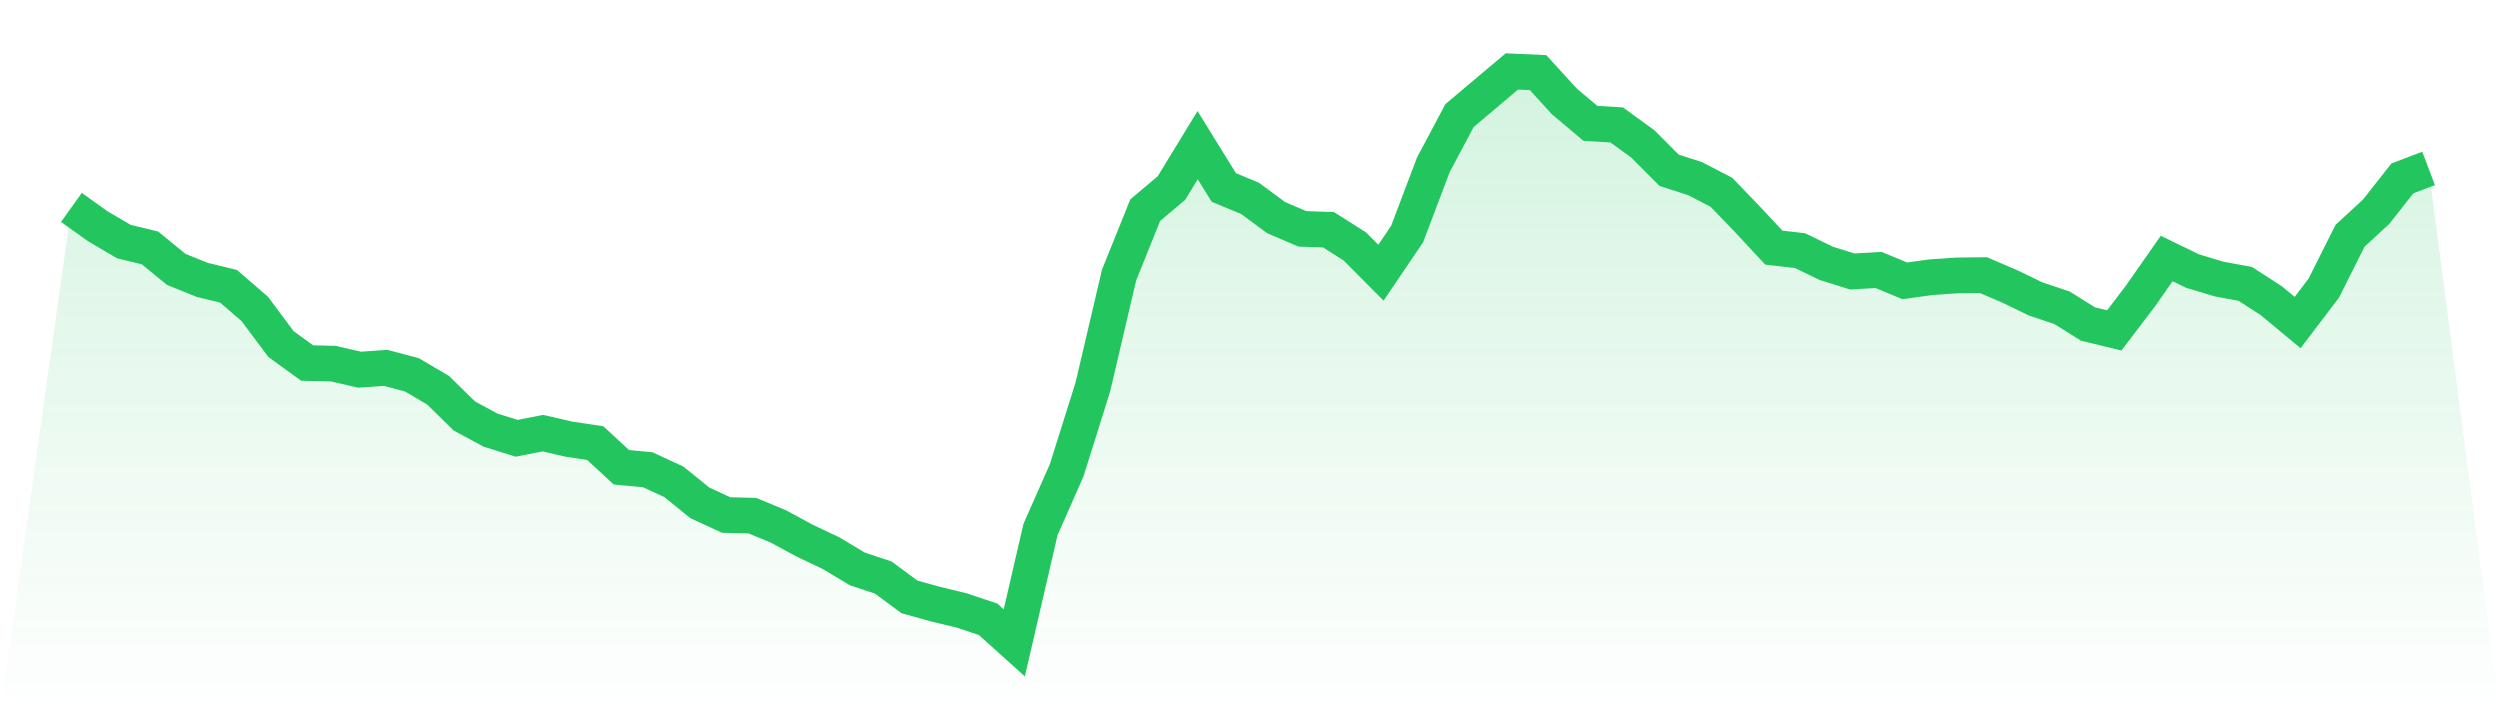
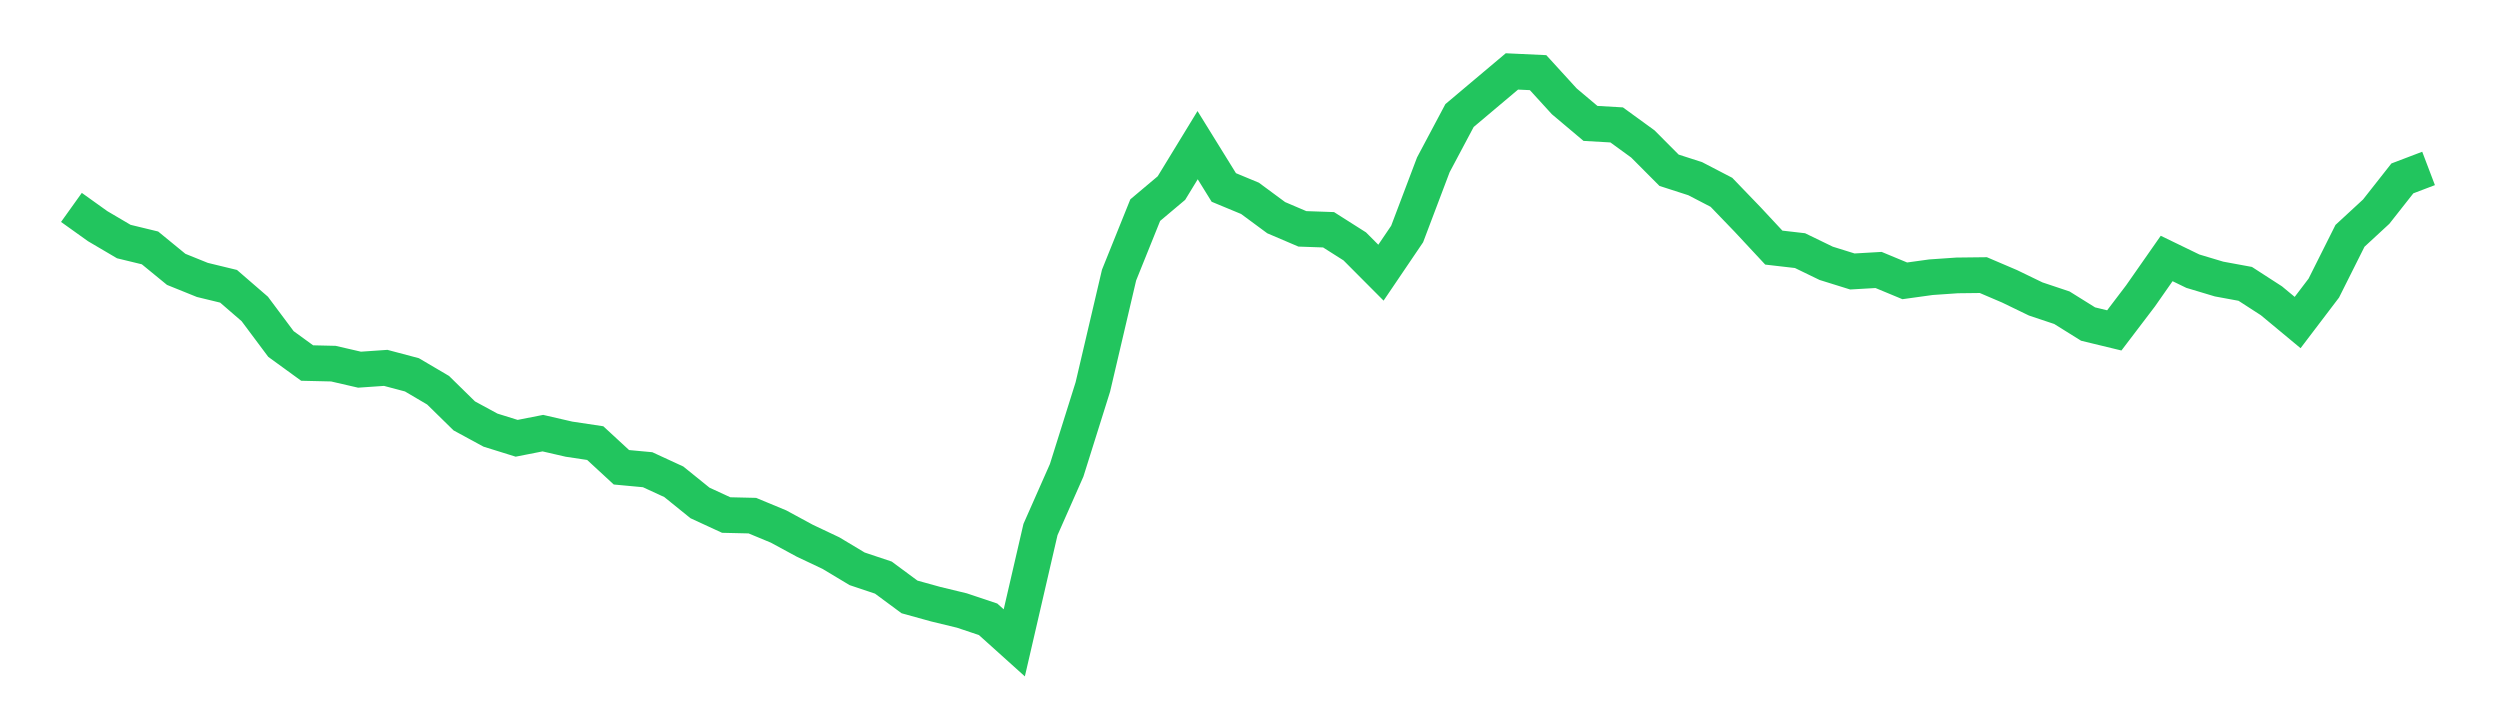
<svg xmlns="http://www.w3.org/2000/svg" viewBox="0 0 140 40">
  <defs>
    <linearGradient id="gradient" x1="0" x2="0" y1="0" y2="1">
      <stop offset="0%" stop-color="#22c55e" stop-opacity="0.2" />
      <stop offset="100%" stop-color="#22c55e" stop-opacity="0" />
    </linearGradient>
  </defs>
-   <path d="M4,11.615 L4,11.615 L5.467,12.664 L6.933,13.527 L8.4,13.883 L9.867,15.084 L11.333,15.676 L12.8,16.032 L14.267,17.301 L15.733,19.264 L17.2,20.33 L18.667,20.364 L20.133,20.702 L21.6,20.601 L23.067,20.99 L24.533,21.853 L26,23.291 L27.467,24.087 L28.933,24.544 L30.4,24.256 L31.867,24.594 L33.333,24.814 L34.8,26.168 L36.267,26.304 L37.733,26.98 L39.2,28.165 L40.667,28.842 L42.133,28.876 L43.6,29.485 L45.067,30.28 L46.533,30.974 L48,31.854 L49.467,32.345 L50.933,33.428 L52.4,33.834 L53.867,34.189 L55.333,34.68 L56.8,36 L58.267,29.654 L59.733,26.337 L61.2,21.667 L62.667,15.406 L64.133,11.767 L65.6,10.532 L67.067,8.129 L68.533,10.498 L70,11.107 L71.467,12.19 L72.933,12.816 L74.4,12.867 L75.867,13.798 L77.333,15.27 L78.8,13.104 L80.267,9.229 L81.733,6.471 L83.2,5.235 L84.667,4 L86.133,4.068 L87.6,5.675 L89.067,6.911 L90.533,6.995 L92,8.061 L93.467,9.534 L94.933,10.007 L96.4,10.769 L97.867,12.292 L99.333,13.866 L100.8,14.035 L102.267,14.746 L103.733,15.203 L105.2,15.118 L106.667,15.727 L108.133,15.524 L109.6,15.423 L111.067,15.406 L112.533,16.032 L114,16.742 L115.467,17.233 L116.933,18.147 L118.4,18.502 L119.867,16.573 L121.333,14.475 L122.8,15.186 L124.267,15.626 L125.733,15.896 L127.2,16.844 L128.667,18.062 L130.133,16.133 L131.6,13.206 L133.067,11.852 L134.533,9.99 L136,9.432 L140,40 L0,40 z" fill="url(#gradient)" />
  <path d="M4,11.615 L4,11.615 L5.467,12.664 L6.933,13.527 L8.4,13.883 L9.867,15.084 L11.333,15.676 L12.8,16.032 L14.267,17.301 L15.733,19.264 L17.2,20.33 L18.667,20.364 L20.133,20.702 L21.6,20.601 L23.067,20.99 L24.533,21.853 L26,23.291 L27.467,24.087 L28.933,24.544 L30.4,24.256 L31.867,24.594 L33.333,24.814 L34.8,26.168 L36.267,26.304 L37.733,26.98 L39.2,28.165 L40.667,28.842 L42.133,28.876 L43.6,29.485 L45.067,30.28 L46.533,30.974 L48,31.854 L49.467,32.345 L50.933,33.428 L52.4,33.834 L53.867,34.189 L55.333,34.68 L56.8,36 L58.267,29.654 L59.733,26.337 L61.2,21.667 L62.667,15.406 L64.133,11.767 L65.6,10.532 L67.067,8.129 L68.533,10.498 L70,11.107 L71.467,12.19 L72.933,12.816 L74.4,12.867 L75.867,13.798 L77.333,15.27 L78.8,13.104 L80.267,9.229 L81.733,6.471 L83.2,5.235 L84.667,4 L86.133,4.068 L87.6,5.675 L89.067,6.911 L90.533,6.995 L92,8.061 L93.467,9.534 L94.933,10.007 L96.4,10.769 L97.867,12.292 L99.333,13.866 L100.8,14.035 L102.267,14.746 L103.733,15.203 L105.2,15.118 L106.667,15.727 L108.133,15.524 L109.6,15.423 L111.067,15.406 L112.533,16.032 L114,16.742 L115.467,17.233 L116.933,18.147 L118.4,18.502 L119.867,16.573 L121.333,14.475 L122.8,15.186 L124.267,15.626 L125.733,15.896 L127.2,16.844 L128.667,18.062 L130.133,16.133 L131.6,13.206 L133.067,11.852 L134.533,9.99 L136,9.432" fill="none" stroke="#22c55e" stroke-width="2" />
</svg>